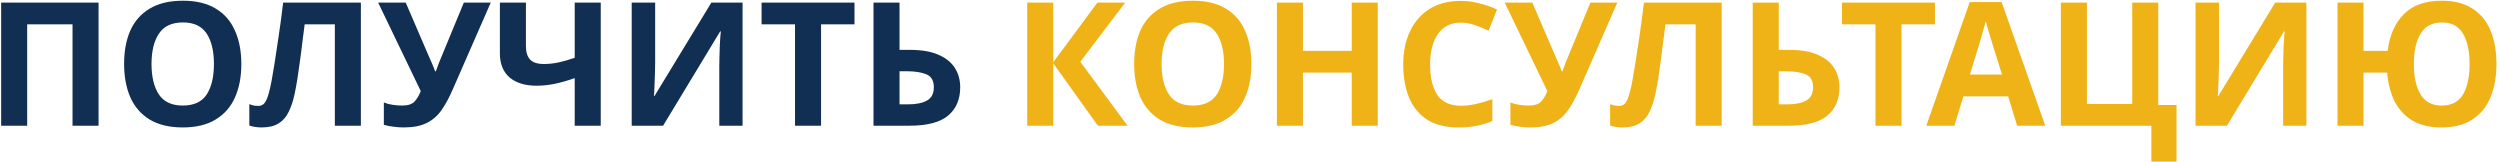
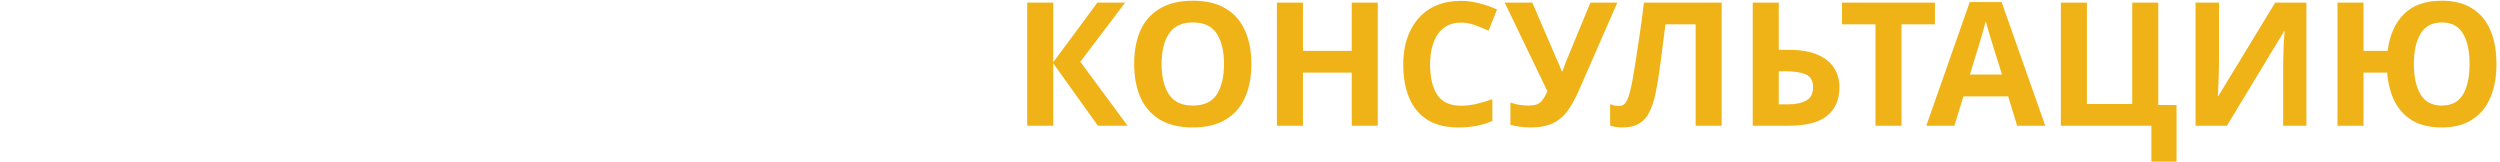
<svg xmlns="http://www.w3.org/2000/svg" width="696" height="45" viewBox="0 0 696 45" fill="none">
-   <path d="M0.32 35V0.728H27.44V35H20.192V6.776H7.568V35H0.32ZM67.19 17.816C67.19 21.368 66.598 24.472 65.414 27.128C64.262 29.752 62.47 31.8 60.038 33.272C57.638 34.744 54.582 35.48 50.87 35.48C47.158 35.48 44.086 34.744 41.654 33.272C39.254 31.8 37.462 29.736 36.278 27.08C35.126 24.424 34.55 21.32 34.55 17.768C34.55 14.216 35.126 11.128 36.278 8.504C37.462 5.88 39.254 3.848 41.654 2.408C44.086 0.936 47.174 0.2 50.918 0.2C54.63 0.2 57.686 0.936 60.086 2.408C62.486 3.848 64.262 5.896 65.414 8.552C66.598 11.176 67.19 14.264 67.19 17.816ZM42.182 17.816C42.182 21.4 42.87 24.232 44.246 26.312C45.622 28.36 47.83 29.384 50.87 29.384C53.974 29.384 56.198 28.36 57.542 26.312C58.886 24.232 59.558 21.4 59.558 17.816C59.558 14.232 58.886 11.416 57.542 9.368C56.198 7.288 53.99 6.248 50.918 6.248C47.846 6.248 45.622 7.288 44.246 9.368C42.87 11.416 42.182 14.232 42.182 17.816ZM100.471 35H93.223V6.776H84.823C84.631 8.248 84.423 9.848 84.199 11.576C84.007 13.304 83.783 15.064 83.527 16.856C83.303 18.616 83.063 20.296 82.807 21.896C82.551 23.464 82.295 24.856 82.039 26.072C81.623 28.056 81.063 29.752 80.359 31.16C79.687 32.568 78.743 33.64 77.527 34.376C76.343 35.112 74.791 35.48 72.871 35.48C71.623 35.48 70.471 35.304 69.415 34.952V29C69.831 29.16 70.231 29.288 70.615 29.384C71.031 29.448 71.479 29.48 71.959 29.48C72.887 29.48 73.591 29 74.071 28.04C74.583 27.048 75.095 25.208 75.607 22.52C75.799 21.496 76.071 19.896 76.423 17.72C76.775 15.544 77.159 13 77.575 10.088C78.023 7.144 78.439 4.024 78.823 0.728H100.471V35ZM136.621 0.728L126.013 24.968C125.053 27.176 124.029 29.064 122.941 30.632C121.853 32.2 120.477 33.4 118.813 34.232C117.181 35.064 115.021 35.48 112.333 35.48C111.501 35.48 110.589 35.416 109.597 35.288C108.605 35.16 107.693 34.984 106.861 34.76V28.52C107.629 28.84 108.461 29.064 109.357 29.192C110.285 29.32 111.165 29.384 111.997 29.384C113.597 29.384 114.749 29 115.453 28.232C116.157 27.432 116.717 26.472 117.133 25.352L105.277 0.728H112.957L119.341 15.56C119.565 16.04 119.869 16.728 120.253 17.624C120.637 18.488 120.925 19.224 121.117 19.832H121.357C121.549 19.256 121.821 18.504 122.173 17.576C122.557 16.648 122.893 15.832 123.181 15.128L129.133 0.728H136.621ZM167.249 35H160.001V21.752C157.985 22.456 156.129 22.984 154.433 23.336C152.769 23.688 151.089 23.864 149.393 23.864C146.193 23.864 143.681 23.096 141.857 21.56C140.065 19.992 139.169 17.768 139.169 14.888V0.728H146.417V12.824C146.417 14.488 146.801 15.736 147.569 16.568C148.337 17.4 149.633 17.816 151.457 17.816C152.801 17.816 154.145 17.672 155.489 17.384C156.833 17.096 158.337 16.664 160.001 16.088V0.728H167.249V35ZM175.867 0.728H182.395V17.288C182.395 18.088 182.379 18.984 182.347 19.976C182.315 20.968 182.283 21.944 182.251 22.904C182.219 23.832 182.187 24.648 182.155 25.352C182.123 26.024 182.091 26.488 182.059 26.744H182.203L198.043 0.728H206.731V35H200.251V18.536C200.251 17.672 200.267 16.728 200.299 15.704C200.331 14.648 200.363 13.64 200.395 12.68C200.459 11.72 200.507 10.888 200.539 10.184C200.603 9.448 200.651 8.968 200.683 8.744H200.491L184.603 35H175.867V0.728ZM228.583 35H221.335V6.776H212.023V0.728H237.895V6.776H228.583V35ZM243.179 35V0.728H250.427V13.88H253.307C256.539 13.88 259.179 14.328 261.227 15.224C263.307 16.12 264.843 17.352 265.835 18.92C266.827 20.488 267.323 22.28 267.323 24.296C267.323 27.688 266.187 30.328 263.915 32.216C261.675 34.072 258.091 35 253.163 35H243.179ZM250.427 29.048H252.875C255.083 29.048 256.811 28.696 258.059 27.992C259.339 27.288 259.979 26.056 259.979 24.296C259.979 22.472 259.291 21.272 257.915 20.696C256.539 20.12 254.667 19.832 252.299 19.832H250.427V29.048Z" fill="#112F53" />
  <path d="M313.912 35H305.656L293.224 17.624V35H285.976V0.728H293.224V17.336L305.512 0.728H313.24L300.76 17.192L313.912 35ZM348.393 17.816C348.393 21.368 347.801 24.472 346.617 27.128C345.465 29.752 343.673 31.8 341.241 33.272C338.841 34.744 335.785 35.48 332.073 35.48C328.361 35.48 325.289 34.744 322.857 33.272C320.457 31.8 318.665 29.736 317.481 27.08C316.329 24.424 315.753 21.32 315.753 17.768C315.753 14.216 316.329 11.128 317.481 8.504C318.665 5.88 320.457 3.848 322.857 2.408C325.289 0.936 328.377 0.2 332.121 0.2C335.833 0.2 338.889 0.936 341.289 2.408C343.689 3.848 345.465 5.896 346.617 8.552C347.801 11.176 348.393 14.264 348.393 17.816ZM323.385 17.816C323.385 21.4 324.073 24.232 325.449 26.312C326.825 28.36 329.033 29.384 332.073 29.384C335.177 29.384 337.401 28.36 338.745 26.312C340.089 24.232 340.761 21.4 340.761 17.816C340.761 14.232 340.089 11.416 338.745 9.368C337.401 7.288 335.193 6.248 332.121 6.248C329.049 6.248 326.825 7.288 325.449 9.368C324.073 11.416 323.385 14.232 323.385 17.816ZM383.572 35H376.324V20.216H362.74V35H355.492V0.728H362.74V14.168H376.324V0.728H383.572V35ZM406.739 6.296C403.955 6.296 401.827 7.336 400.355 9.416C398.883 11.496 398.147 14.344 398.147 17.96C398.147 21.608 398.819 24.44 400.163 26.456C401.539 28.44 403.731 29.432 406.739 29.432C408.115 29.432 409.507 29.272 410.915 28.952C412.323 28.632 413.843 28.184 415.475 27.608V33.704C413.971 34.312 412.483 34.76 411.011 35.048C409.539 35.336 407.891 35.48 406.067 35.48C402.515 35.48 399.603 34.76 397.331 33.32C395.059 31.848 393.379 29.8 392.291 27.176C391.203 24.52 390.659 21.432 390.659 17.912C390.659 14.456 391.283 11.4 392.531 8.744C393.779 6.088 395.587 4.008 397.955 2.504C400.355 1 403.283 0.248 406.739 0.248C408.435 0.248 410.131 0.472 411.827 0.92C413.555 1.336 415.203 1.912 416.771 2.648L414.419 8.552C413.139 7.944 411.843 7.416 410.531 6.968C409.251 6.52 407.987 6.296 406.739 6.296ZM450.262 0.728L439.654 24.968C438.694 27.176 437.67 29.064 436.582 30.632C435.494 32.2 434.118 33.4 432.454 34.232C430.822 35.064 428.662 35.48 425.974 35.48C425.142 35.48 424.23 35.416 423.238 35.288C422.246 35.16 421.334 34.984 420.502 34.76V28.52C421.27 28.84 422.102 29.064 422.998 29.192C423.926 29.32 424.806 29.384 425.638 29.384C427.238 29.384 428.39 29 429.094 28.232C429.798 27.432 430.358 26.472 430.773 25.352L418.918 0.728H426.598L432.982 15.56C433.206 16.04 433.51 16.728 433.894 17.624C434.278 18.488 434.566 19.224 434.758 19.832H434.998C435.19 19.256 435.462 18.504 435.814 17.576C436.198 16.648 436.534 15.832 436.822 15.128L442.774 0.728H450.262ZM479.315 35H472.067V6.776H463.667C463.475 8.248 463.267 9.848 463.043 11.576C462.851 13.304 462.627 15.064 462.371 16.856C462.147 18.616 461.907 20.296 461.651 21.896C461.395 23.464 461.139 24.856 460.883 26.072C460.467 28.056 459.907 29.752 459.203 31.16C458.531 32.568 457.587 33.64 456.371 34.376C455.187 35.112 453.635 35.48 451.715 35.48C450.467 35.48 449.315 35.304 448.259 34.952V29C448.675 29.16 449.075 29.288 449.459 29.384C449.875 29.448 450.323 29.48 450.803 29.48C451.731 29.48 452.435 29 452.915 28.04C453.427 27.048 453.939 25.208 454.451 22.52C454.643 21.496 454.915 19.896 455.267 17.72C455.619 15.544 456.003 13 456.419 10.088C456.867 7.144 457.283 4.024 457.667 0.728H479.315V35ZM487.961 35V0.728H495.209V13.88H498.089C501.321 13.88 503.961 14.328 506.009 15.224C508.089 16.12 509.625 17.352 510.617 18.92C511.609 20.488 512.105 22.28 512.105 24.296C512.105 27.688 510.969 30.328 508.697 32.216C506.457 34.072 502.873 35 497.945 35H487.961ZM495.209 29.048H497.657C499.865 29.048 501.593 28.696 502.841 27.992C504.121 27.288 504.761 26.056 504.761 24.296C504.761 22.472 504.073 21.272 502.697 20.696C501.321 20.12 499.449 19.832 497.081 19.832H495.209V29.048ZM529.379 35H522.131V6.776H512.819V0.728H538.691V6.776H529.379V35ZM561.577 35L559.081 26.84H546.601L544.105 35H536.281L548.377 0.584H557.257L569.401 35H561.577ZM557.353 20.744L554.857 12.776C554.697 12.232 554.489 11.544 554.233 10.712C553.977 9.88 553.721 9.032 553.465 8.168C553.209 7.304 553.001 6.552 552.841 5.912C552.681 6.552 552.457 7.352 552.169 8.312C551.913 9.24 551.657 10.136 551.401 11C551.177 11.832 551.001 12.424 550.873 12.776L548.425 20.744H557.353ZM605.95 29.24V44.984H598.942V35H573.742V0.728H580.99V28.952H593.614V0.728H600.862V29.24H605.95ZM611.242 0.728H617.77V17.288C617.77 18.088 617.754 18.984 617.722 19.976C617.69 20.968 617.658 21.944 617.626 22.904C617.594 23.832 617.562 24.648 617.53 25.352C617.498 26.024 617.466 26.488 617.434 26.744H617.578L633.418 0.728H642.106V35H635.626V18.536C635.626 17.672 635.642 16.728 635.674 15.704C635.706 14.648 635.738 13.64 635.77 12.68C635.834 11.72 635.882 10.888 635.914 10.184C635.978 9.448 636.026 8.968 636.058 8.744H635.866L619.978 35H611.242V0.728ZM695.014 17.816C695.014 21.368 694.454 24.472 693.334 27.128C692.246 29.752 690.566 31.8 688.294 33.272C686.054 34.744 683.206 35.48 679.75 35.48C676.55 35.48 673.862 34.856 671.686 33.608C669.542 32.328 667.878 30.552 666.694 28.28C665.542 25.976 664.838 23.288 664.582 20.216H658.006V35H650.758V0.728H658.006V14.168H664.726C665.238 9.88 666.726 6.488 669.19 3.992C671.654 1.464 675.19 0.2 679.798 0.2C683.254 0.2 686.102 0.936 688.342 2.408C690.614 3.848 692.294 5.896 693.382 8.552C694.47 11.176 695.014 14.264 695.014 17.816ZM672.022 17.816C672.022 21.4 672.646 24.232 673.894 26.312C675.142 28.36 677.094 29.384 679.75 29.384C682.502 29.384 684.486 28.36 685.702 26.312C686.918 24.232 687.526 21.4 687.526 17.816C687.526 14.232 686.918 11.416 685.702 9.368C684.486 7.288 682.534 6.248 679.846 6.248C677.126 6.248 675.142 7.288 673.894 9.368C672.646 11.416 672.022 14.232 672.022 17.816Z" fill="#EFB317" />
</svg>